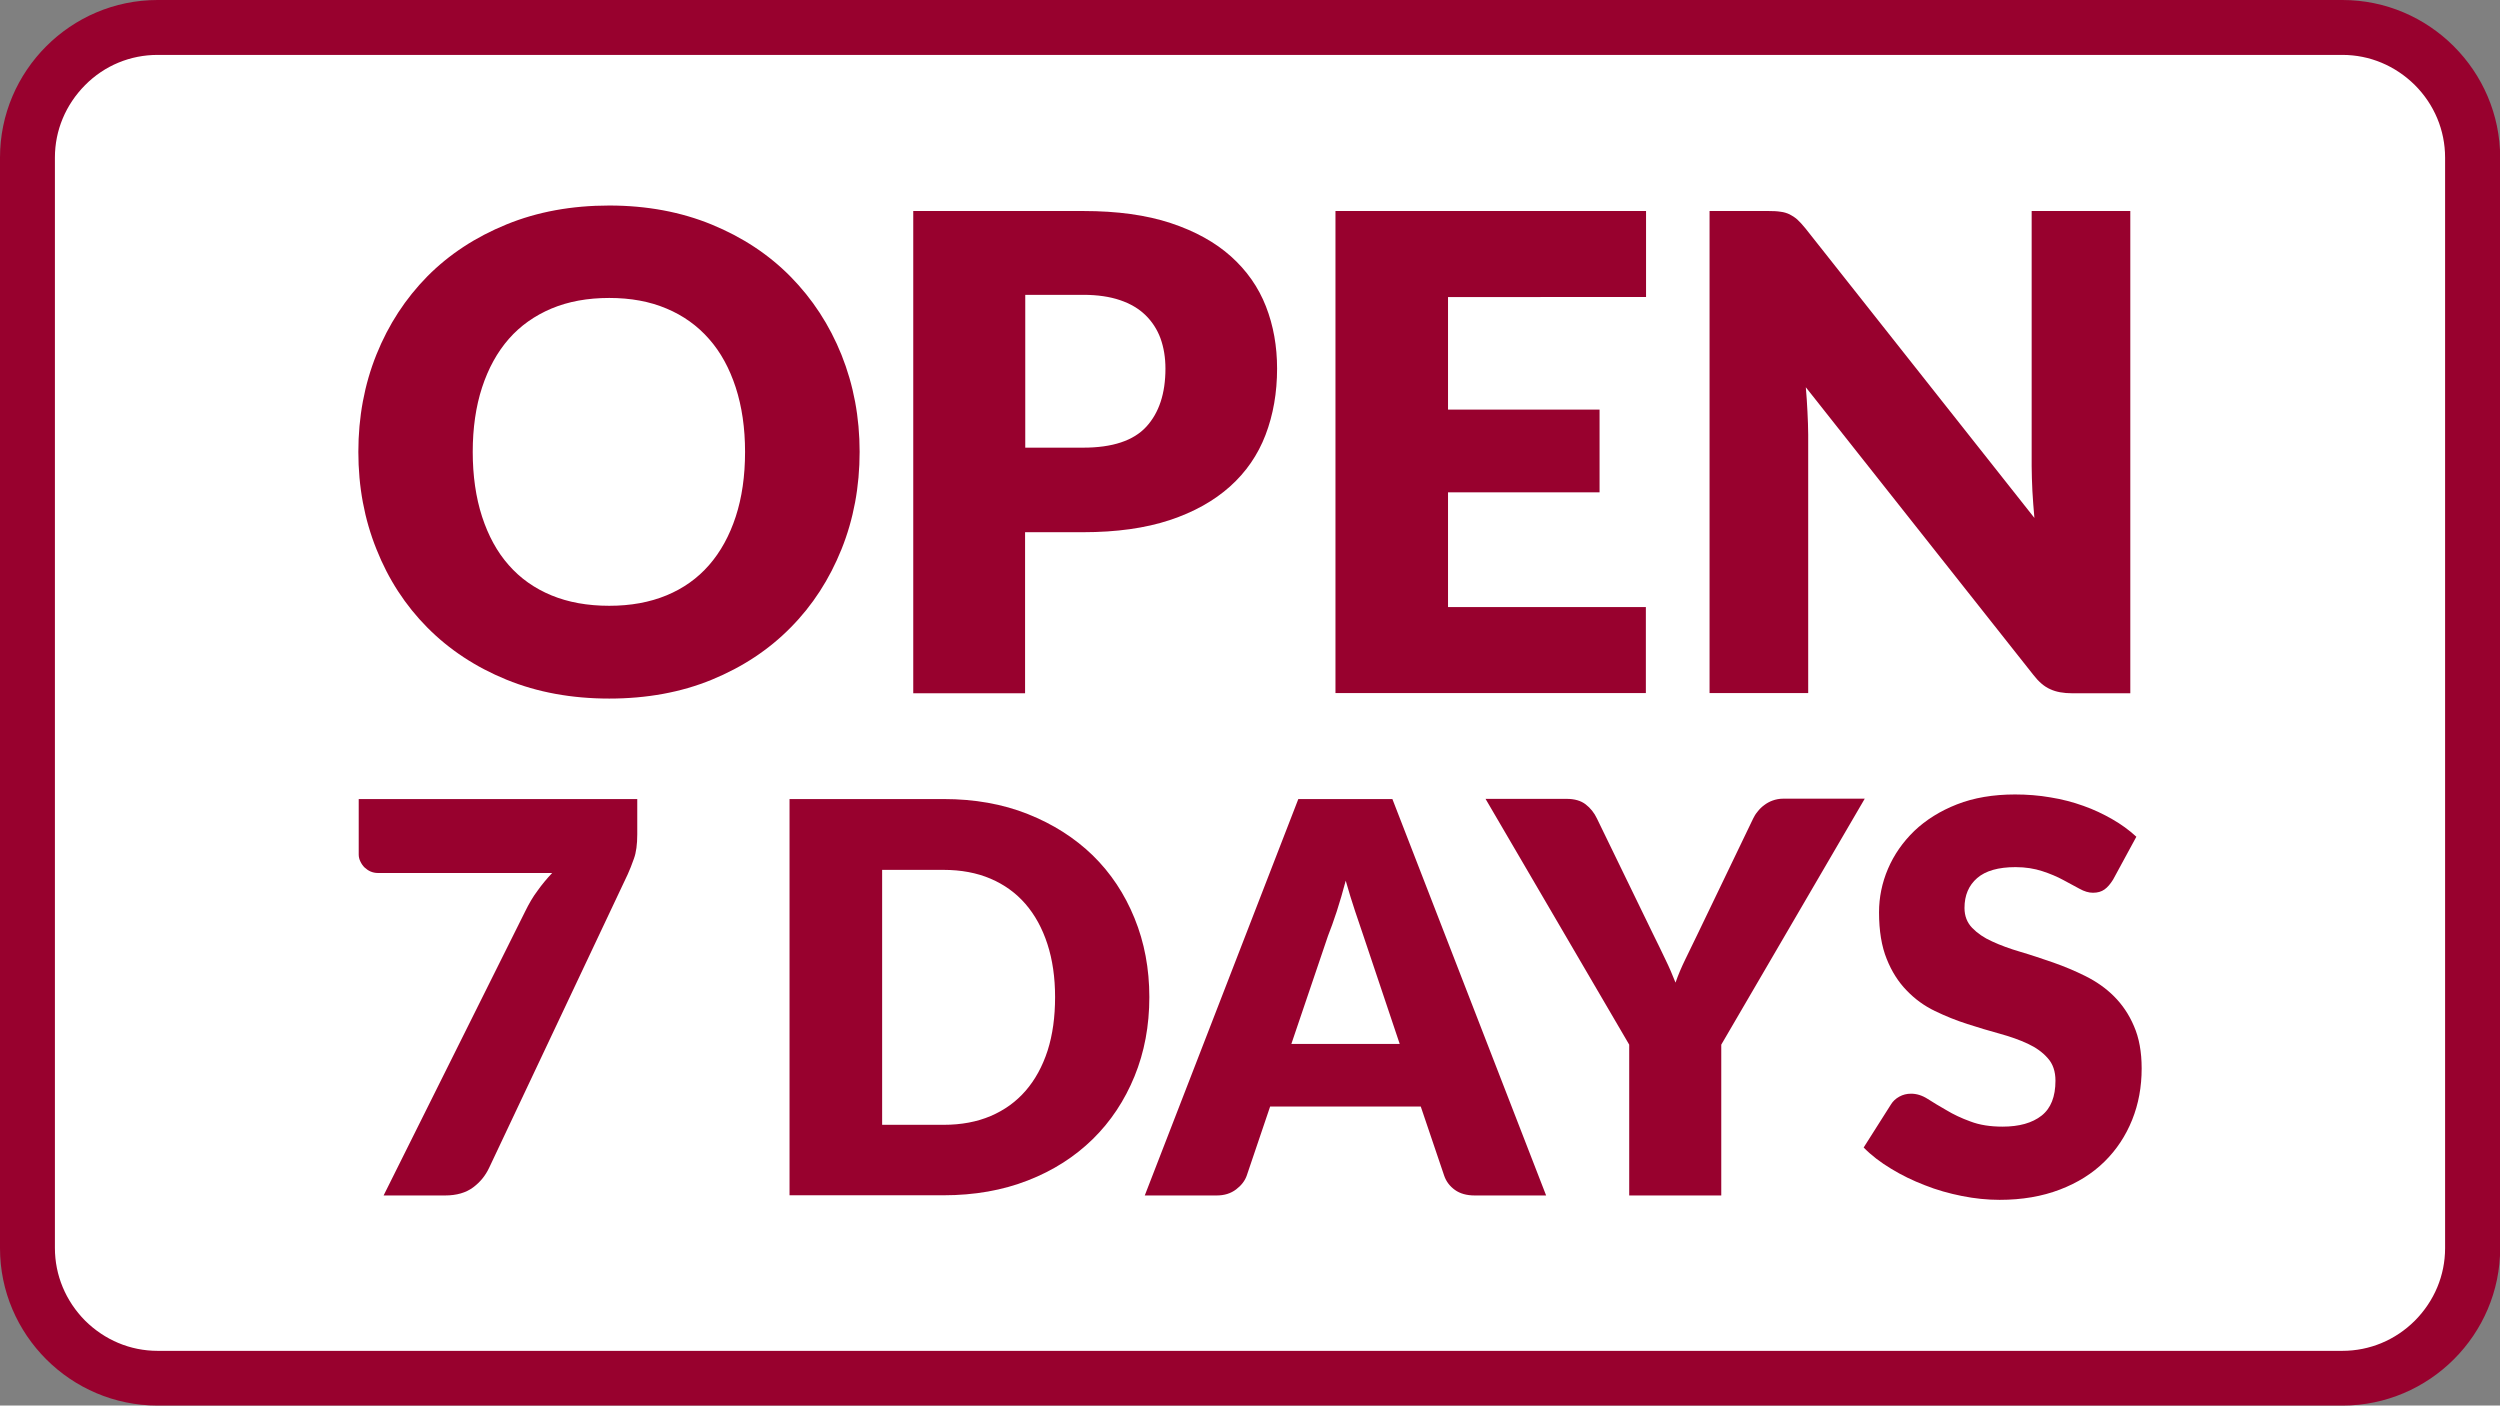
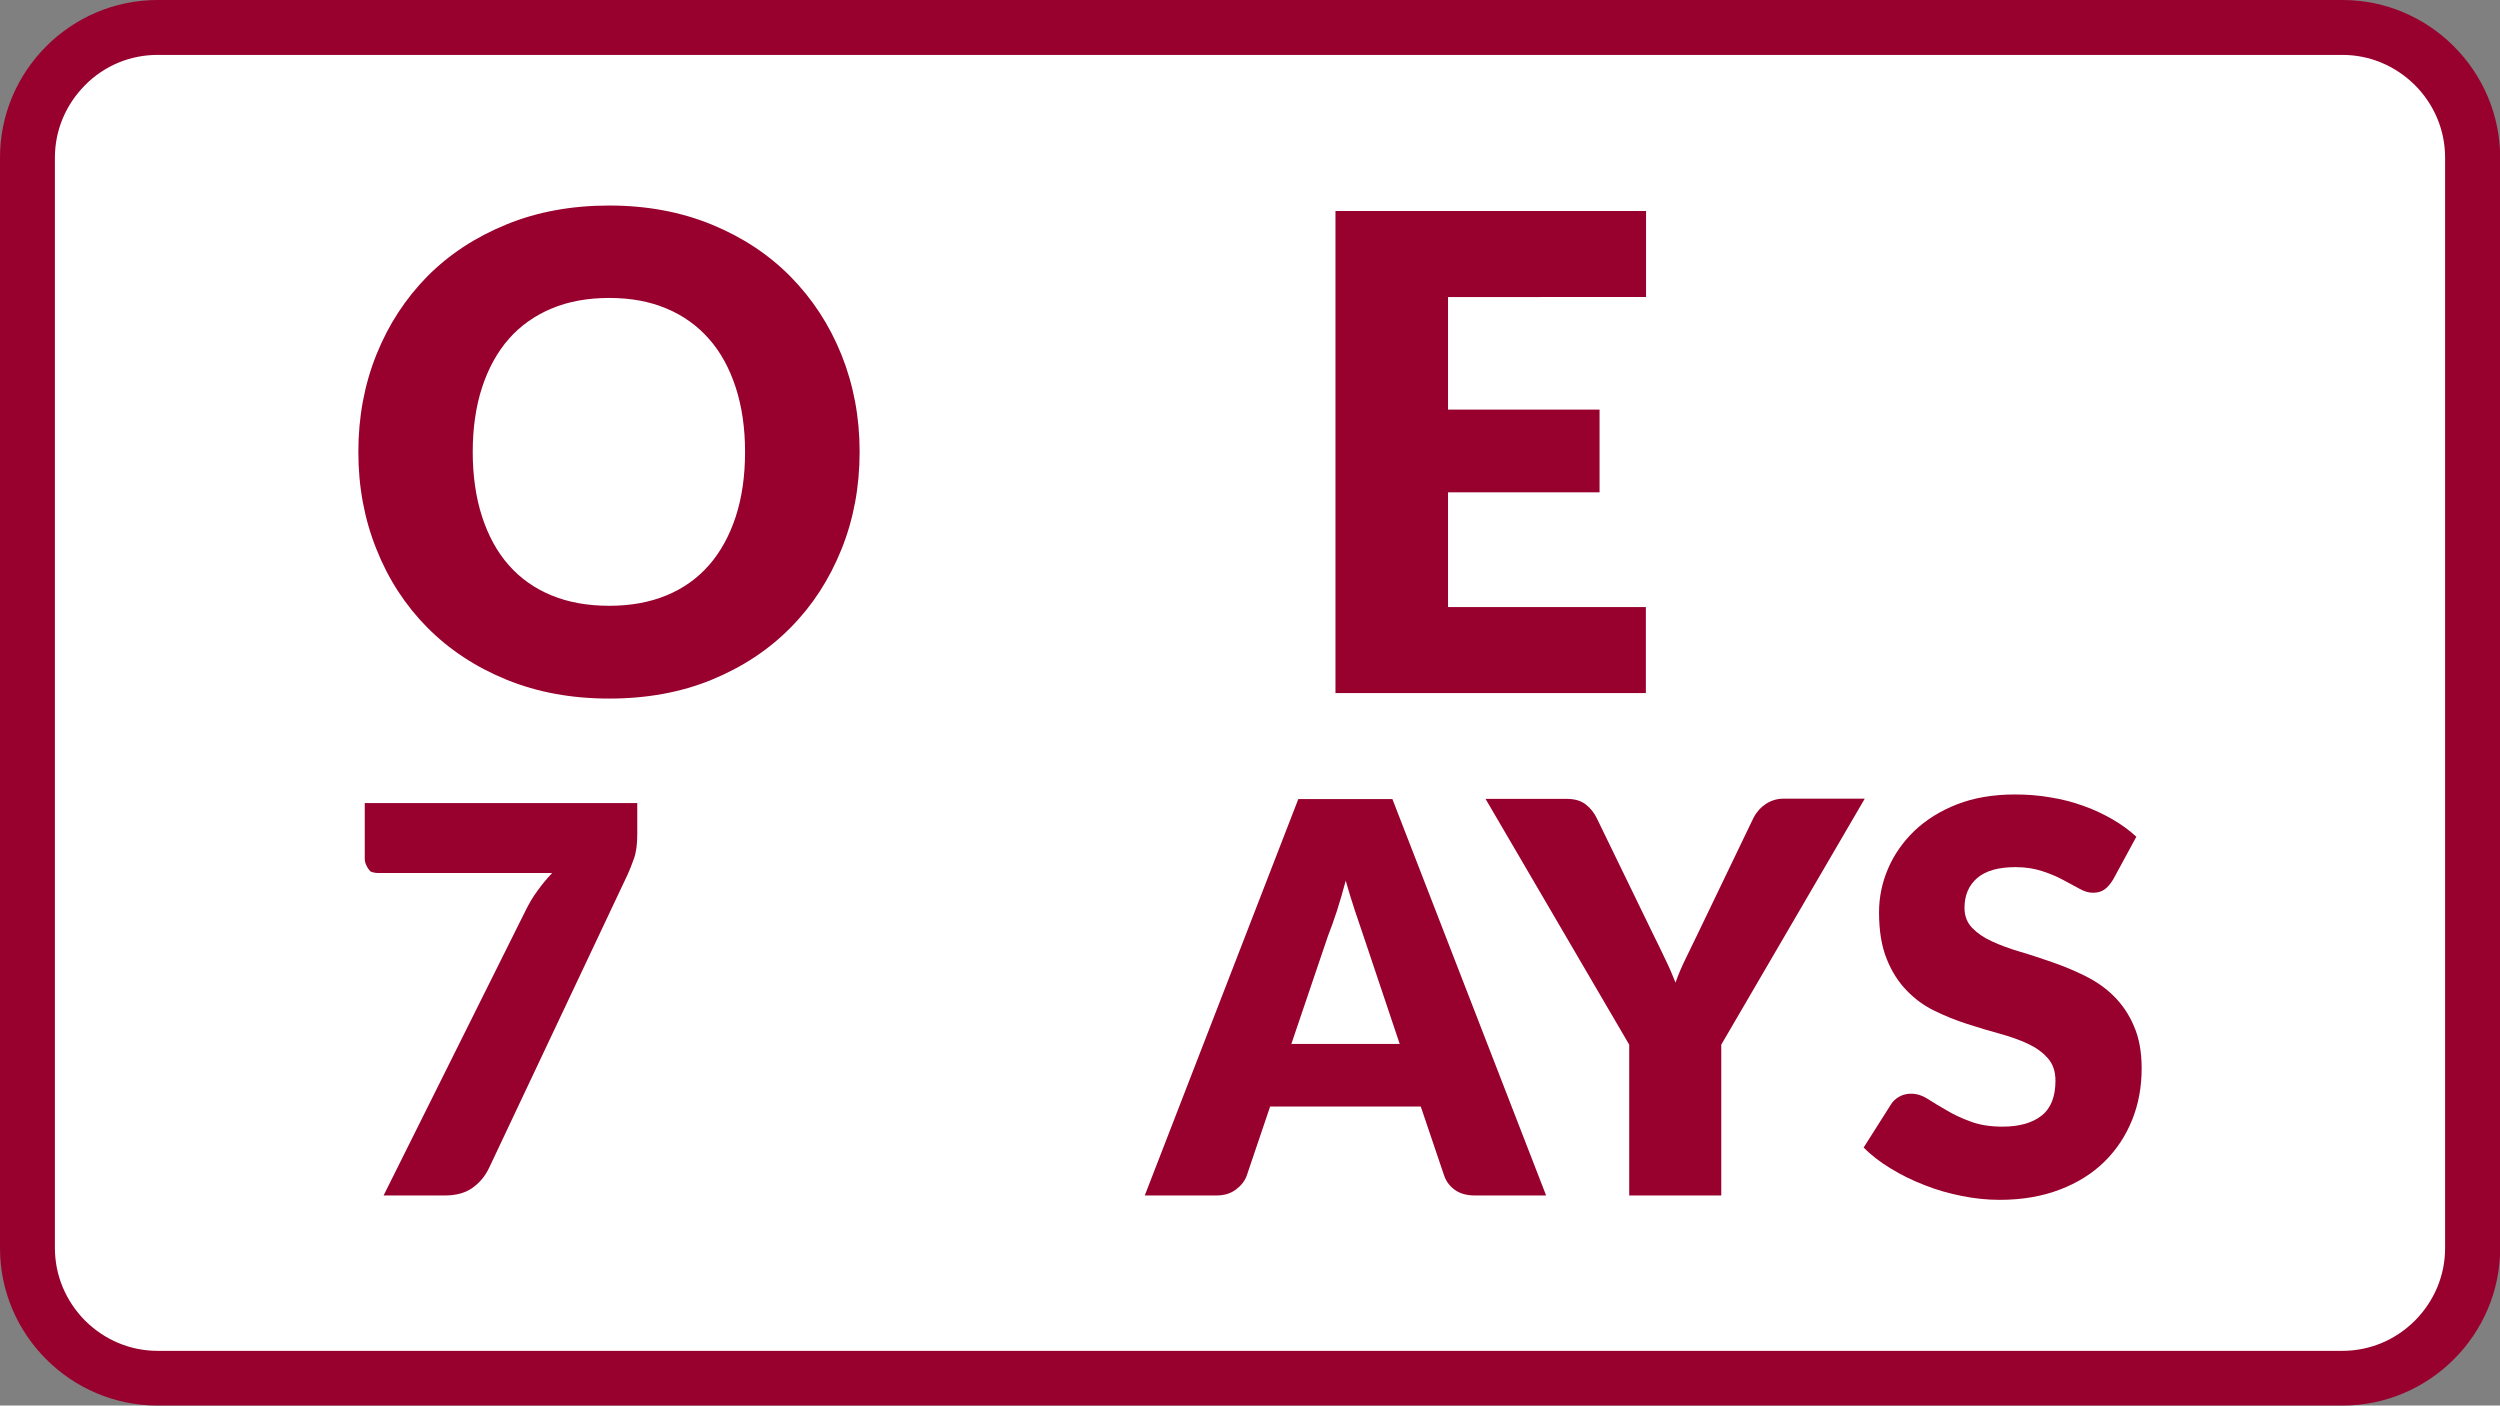
<svg xmlns="http://www.w3.org/2000/svg" version="1.0" id="Layer_1" x="0px" y="0px" viewBox="0 0 1366 768" style="enable-background:new 0 0 1366 768;" xml:space="preserve">
  <rect x="0" y="0" width="1366" height="768" fill="#808080" stroke="none" />
  <style type="text/css">
	.st0{fill:#FFFFFF;}
	.st1{fill:#98012E;}
</style>
  <g>
    <path class="st0" d="M86.1,753C46.9,753,15,721.1,15,681.9V86.1C15,46.9,46.9,15,86.1,15h1193.9c39.2,0,71.1,31.9,71.1,71.1v595.9   c0,39.2-31.9,71.1-71.1,71.1H86.1z" />
    <path class="st1" d="M1279.9,30c14.9,0,28.9,5.9,39.6,16.5c10.6,10.6,16.5,24.7,16.5,39.6v595.9c0,14.9-5.9,28.9-16.5,39.6   c-10.6,10.6-24.7,16.5-39.6,16.5H86.1c-14.9,0-28.9-5.9-39.6-16.5C35.9,710.9,30,696.8,30,681.9V86.1c0-14.9,5.9-28.9,16.5-39.6   S71.2,30,86.1,30H1279.9 M1279.9,0H86.1C38.7,0,0,38.7,0,86.1v595.9C0,729.3,38.7,768,86.1,768h1193.9c47.3,0,86.1-38.7,86.1-86.1   V86.1C1366,38.7,1327.3,0,1279.9,0L1279.9,0z" />
  </g>
  <g>
    <path class="st1" d="M469.7,246.9c0,19-3.3,36.8-9.9,53.2c-6.6,16.4-15.8,30.7-27.8,42.8c-11.9,12.1-26.3,21.6-43.1,28.5   c-16.8,6.9-35.5,10.3-56,10.3c-20.5,0-39.2-3.4-56.1-10.3c-16.9-6.9-31.3-16.4-43.3-28.5c-12-12.1-21.3-26.4-27.8-42.8   c-6.6-16.4-9.9-34.1-9.9-53.2c0-19,3.3-36.8,9.9-53.2c6.6-16.4,15.9-30.6,27.8-42.7c12-12.1,26.4-21.5,43.3-28.4   c16.9-6.9,35.6-10.3,56.1-10.3c20.5,0,39.2,3.5,56,10.4c16.8,6.9,31.2,16.4,43.1,28.5c11.9,12.1,21.2,26.3,27.8,42.7   C466.4,210.4,469.7,228,469.7,246.9z M407.1,246.9c0-13-1.7-24.7-5.1-35.2c-3.4-10.4-8.2-19.3-14.6-26.5   c-6.3-7.2-14.1-12.8-23.2-16.6c-9.2-3.9-19.6-5.8-31.3-5.8c-11.8,0-22.3,1.9-31.6,5.8c-9.2,3.9-17,9.4-23.3,16.6   c-6.3,7.2-11.2,16.1-14.6,26.5c-3.4,10.4-5.1,22.2-5.1,35.2c0,13.1,1.7,24.9,5.1,35.4c3.4,10.4,8.2,19.3,14.6,26.5   c6.3,7.2,14.1,12.7,23.3,16.5c9.2,3.8,19.7,5.7,31.6,5.7c11.7,0,22.1-1.9,31.3-5.7c9.2-3.8,16.9-9.3,23.2-16.5   c6.3-7.2,11.2-16.1,14.6-26.5C405.4,271.9,407.1,260.1,407.1,246.9z" />
-     <path class="st1" d="M560.1,290.7v88.1H499V115.3h92.9c18.6,0,34.5,2.2,47.8,6.6c13.3,4.4,24.3,10.5,32.9,18.2   c8.6,7.7,15,16.8,19.1,27.3c4.1,10.5,6.1,21.8,6.1,34c0,13.1-2.1,25.2-6.3,36.2c-4.2,11-10.7,20.4-19.4,28.2   c-8.7,7.8-19.7,14-33,18.4c-13.3,4.4-29.1,6.6-47.3,6.6H560.1z M560.1,244.6h31.8c15.9,0,27.4-3.8,34.4-11.4   c7-7.6,10.5-18.2,10.5-31.8c0-6-0.9-11.5-2.7-16.5c-1.8-4.9-4.6-9.2-8.2-12.7c-3.7-3.6-8.3-6.3-13.9-8.2c-5.6-1.9-12.3-2.9-20-2.9   h-31.8V244.6z" />
    <path class="st1" d="M899.4,115.3v47H791.2v61.5H874V269h-82.8v62.7h108.1v47H729.7V115.3H899.4z" />
-     <path class="st1" d="M972.9,115.7c1.8,0.2,3.4,0.7,4.9,1.4c1.4,0.7,2.8,1.6,4.2,2.8c1.3,1.2,2.8,2.8,4.5,4.9l125.1,158.2   c-0.5-5.1-0.8-10-1.1-14.7c-0.2-4.8-0.4-9.3-0.4-13.5V115.3h53.9v263.5h-31.8c-4.7,0-8.7-0.7-11.9-2.2c-3.3-1.4-6.4-4.1-9.4-8   l-124.2-157c0.4,4.6,0.7,9.1,0.9,13.5c0.2,4.4,0.4,8.5,0.4,12.4v141.2h-53.9V115.3h32.2C968.9,115.3,971.1,115.4,972.9,115.7z" />
-     <path class="st1" d="M348.2,436.6v19.3c0,5.5-0.6,9.9-1.8,13.2c-1.2,3.4-2.3,6.2-3.4,8.6L267.3,638c-2,4.3-4.9,7.9-8.8,10.8   c-3.9,2.9-9,4.4-15.3,4.4h-33.6l77.3-155.1c2.1-4.3,4.3-8.1,6.8-11.4c2.4-3.4,5.1-6.6,8-9.7h-95.3c-1.4,0-2.7-0.3-3.9-0.8   c-1.2-0.5-2.3-1.3-3.3-2.2c-0.9-0.9-1.7-2-2.3-3.3c-0.6-1.2-0.9-2.5-0.9-3.8v-30.3H348.2z" />
-     <path class="st1" d="M628,544.8c0,15.7-2.7,30.1-8.1,43.3c-5.4,13.2-13,24.7-22.8,34.3s-21.6,17.2-35.5,22.6   c-13.8,5.4-29.2,8.1-46,8.1h-84.2V436.6h84.2c16.8,0,32.2,2.7,46,8.2c13.8,5.5,25.6,13,35.5,22.6c9.8,9.6,17.4,21,22.8,34.3   C625.3,514.9,628,529.3,628,544.8z M576.5,544.8c0-10.7-1.4-20.4-4.2-29c-2.8-8.6-6.8-15.9-12-21.9c-5.2-6-11.6-10.6-19.1-13.8   c-7.5-3.2-16.1-4.8-25.7-4.8H482v139.3h33.6c9.6,0,18.2-1.6,25.7-4.8c7.5-3.2,13.9-7.8,19.1-13.8c5.2-6,9.2-13.3,12-21.9   C575.2,565.3,576.5,555.6,576.5,544.8z" />
+     <path class="st1" d="M348.2,436.6v19.3c0,5.5-0.6,9.9-1.8,13.2c-1.2,3.4-2.3,6.2-3.4,8.6L267.3,638c-2,4.3-4.9,7.9-8.8,10.8   c-3.9,2.9-9,4.4-15.3,4.4h-33.6l77.3-155.1c2.1-4.3,4.3-8.1,6.8-11.4c2.4-3.4,5.1-6.6,8-9.7h-95.3c-1.4,0-2.7-0.3-3.9-0.8   c-0.9-0.9-1.7-2-2.3-3.3c-0.6-1.2-0.9-2.5-0.9-3.8v-30.3H348.2z" />
    <path class="st1" d="M844.8,653.2h-39c-4.4,0-8-1-10.8-3c-2.8-2-4.8-4.6-5.9-7.8l-12.8-37.8H694l-12.8,37.8c-1,2.8-2.9,5.3-5.8,7.5   c-2.9,2.2-6.4,3.3-10.6,3.3h-39.3l83.9-216.6h51.4L844.8,653.2z M705.6,570.4h59.2l-19.9-59.3c-1.3-3.8-2.8-8.2-4.5-13.3   c-1.7-5.1-3.4-10.6-5.1-16.6c-1.6,6-3.2,11.6-4.9,16.8c-1.7,5.2-3.3,9.6-4.8,13.4L705.6,570.4z" />
    <path class="st1" d="M940.5,570.8v82.4h-50.3v-82.4l-78.5-134.3h44.3c4.4,0,7.8,1,10.4,3c2.6,2,4.7,4.6,6.2,7.8l30.6,63   c2.5,5.1,4.8,9.7,6.8,14c2.1,4.3,3.9,8.5,5.5,12.6c1.5-4.3,3.3-8.5,5.4-12.8c2.1-4.3,4.3-8.9,6.7-13.8l30.3-63   c0.6-1.3,1.4-2.6,2.5-3.9c1-1.3,2.2-2.5,3.6-3.5c1.3-1,2.9-1.9,4.6-2.5c1.7-0.6,3.6-1,5.7-1h44.6L940.5,570.8z" />
    <path class="st1" d="M1154.6,480.6c-1.5,2.4-3,4.2-4.7,5.4s-3.7,1.8-6.3,1.8c-2.3,0-4.7-0.7-7.4-2.2c-2.6-1.4-5.6-3-8.9-4.8   c-3.3-1.8-7.1-3.4-11.4-4.8c-4.3-1.4-9.1-2.2-14.6-2.2c-9.4,0-16.4,2-21,6c-4.6,4-6.9,9.4-6.9,16.3c0,4.4,1.4,8,4.2,10.9   c2.8,2.9,6.4,5.4,10.9,7.4c4.5,2.1,9.7,4,15.5,5.7c5.8,1.7,11.7,3.7,17.8,5.8c6,2.1,12,4.6,17.8,7.5c5.8,2.9,11,6.5,15.5,11   c4.5,4.5,8.2,9.9,10.9,16.3c2.8,6.4,4.2,14.1,4.2,23.1c0,10-1.7,19.4-5.2,28.1c-3.5,8.7-8.5,16.3-15.1,22.8   c-6.6,6.5-14.7,11.6-24.4,15.3c-9.7,3.7-20.6,5.6-32.9,5.6c-6.7,0-13.6-0.7-20.6-2.1c-7-1.4-13.8-3.3-20.3-5.9   c-6.5-2.5-12.7-5.5-18.4-9c-5.8-3.5-10.8-7.3-15-11.6l14.9-23.5c1.1-1.8,2.6-3.2,4.6-4.3c2-1.1,4.1-1.6,6.4-1.6c3,0,6,0.9,9,2.8   c3,1.9,6.4,4,10.3,6.2c3.8,2.3,8.2,4.4,13.2,6.2c5,1.9,10.8,2.8,17.5,2.8c9.1,0,16.2-2,21.3-6c5.1-4,7.6-10.4,7.6-19.1   c0-5.1-1.4-9.2-4.2-12.3c-2.8-3.2-6.4-5.8-10.9-7.9c-4.5-2.1-9.6-3.9-15.4-5.5c-5.8-1.6-11.6-3.3-17.7-5.3   c-6-1.9-11.9-4.3-17.7-7.1c-5.8-2.8-10.9-6.5-15.4-11.2c-4.5-4.6-8.2-10.4-10.9-17.2c-2.8-6.9-4.2-15.4-4.2-25.5   c0-8.1,1.6-16.1,4.9-23.8c3.3-7.7,8.1-14.6,14.4-20.7c6.3-6,14.1-10.9,23.3-14.5c9.2-3.6,19.8-5.4,31.7-5.4   c6.6,0,13.1,0.5,19.4,1.6c6.3,1,12.3,2.6,17.9,4.6c5.7,2,10.9,4.5,15.8,7.3s9.3,6,13.2,9.6L1154.6,480.6z" />
  </g>
</svg>